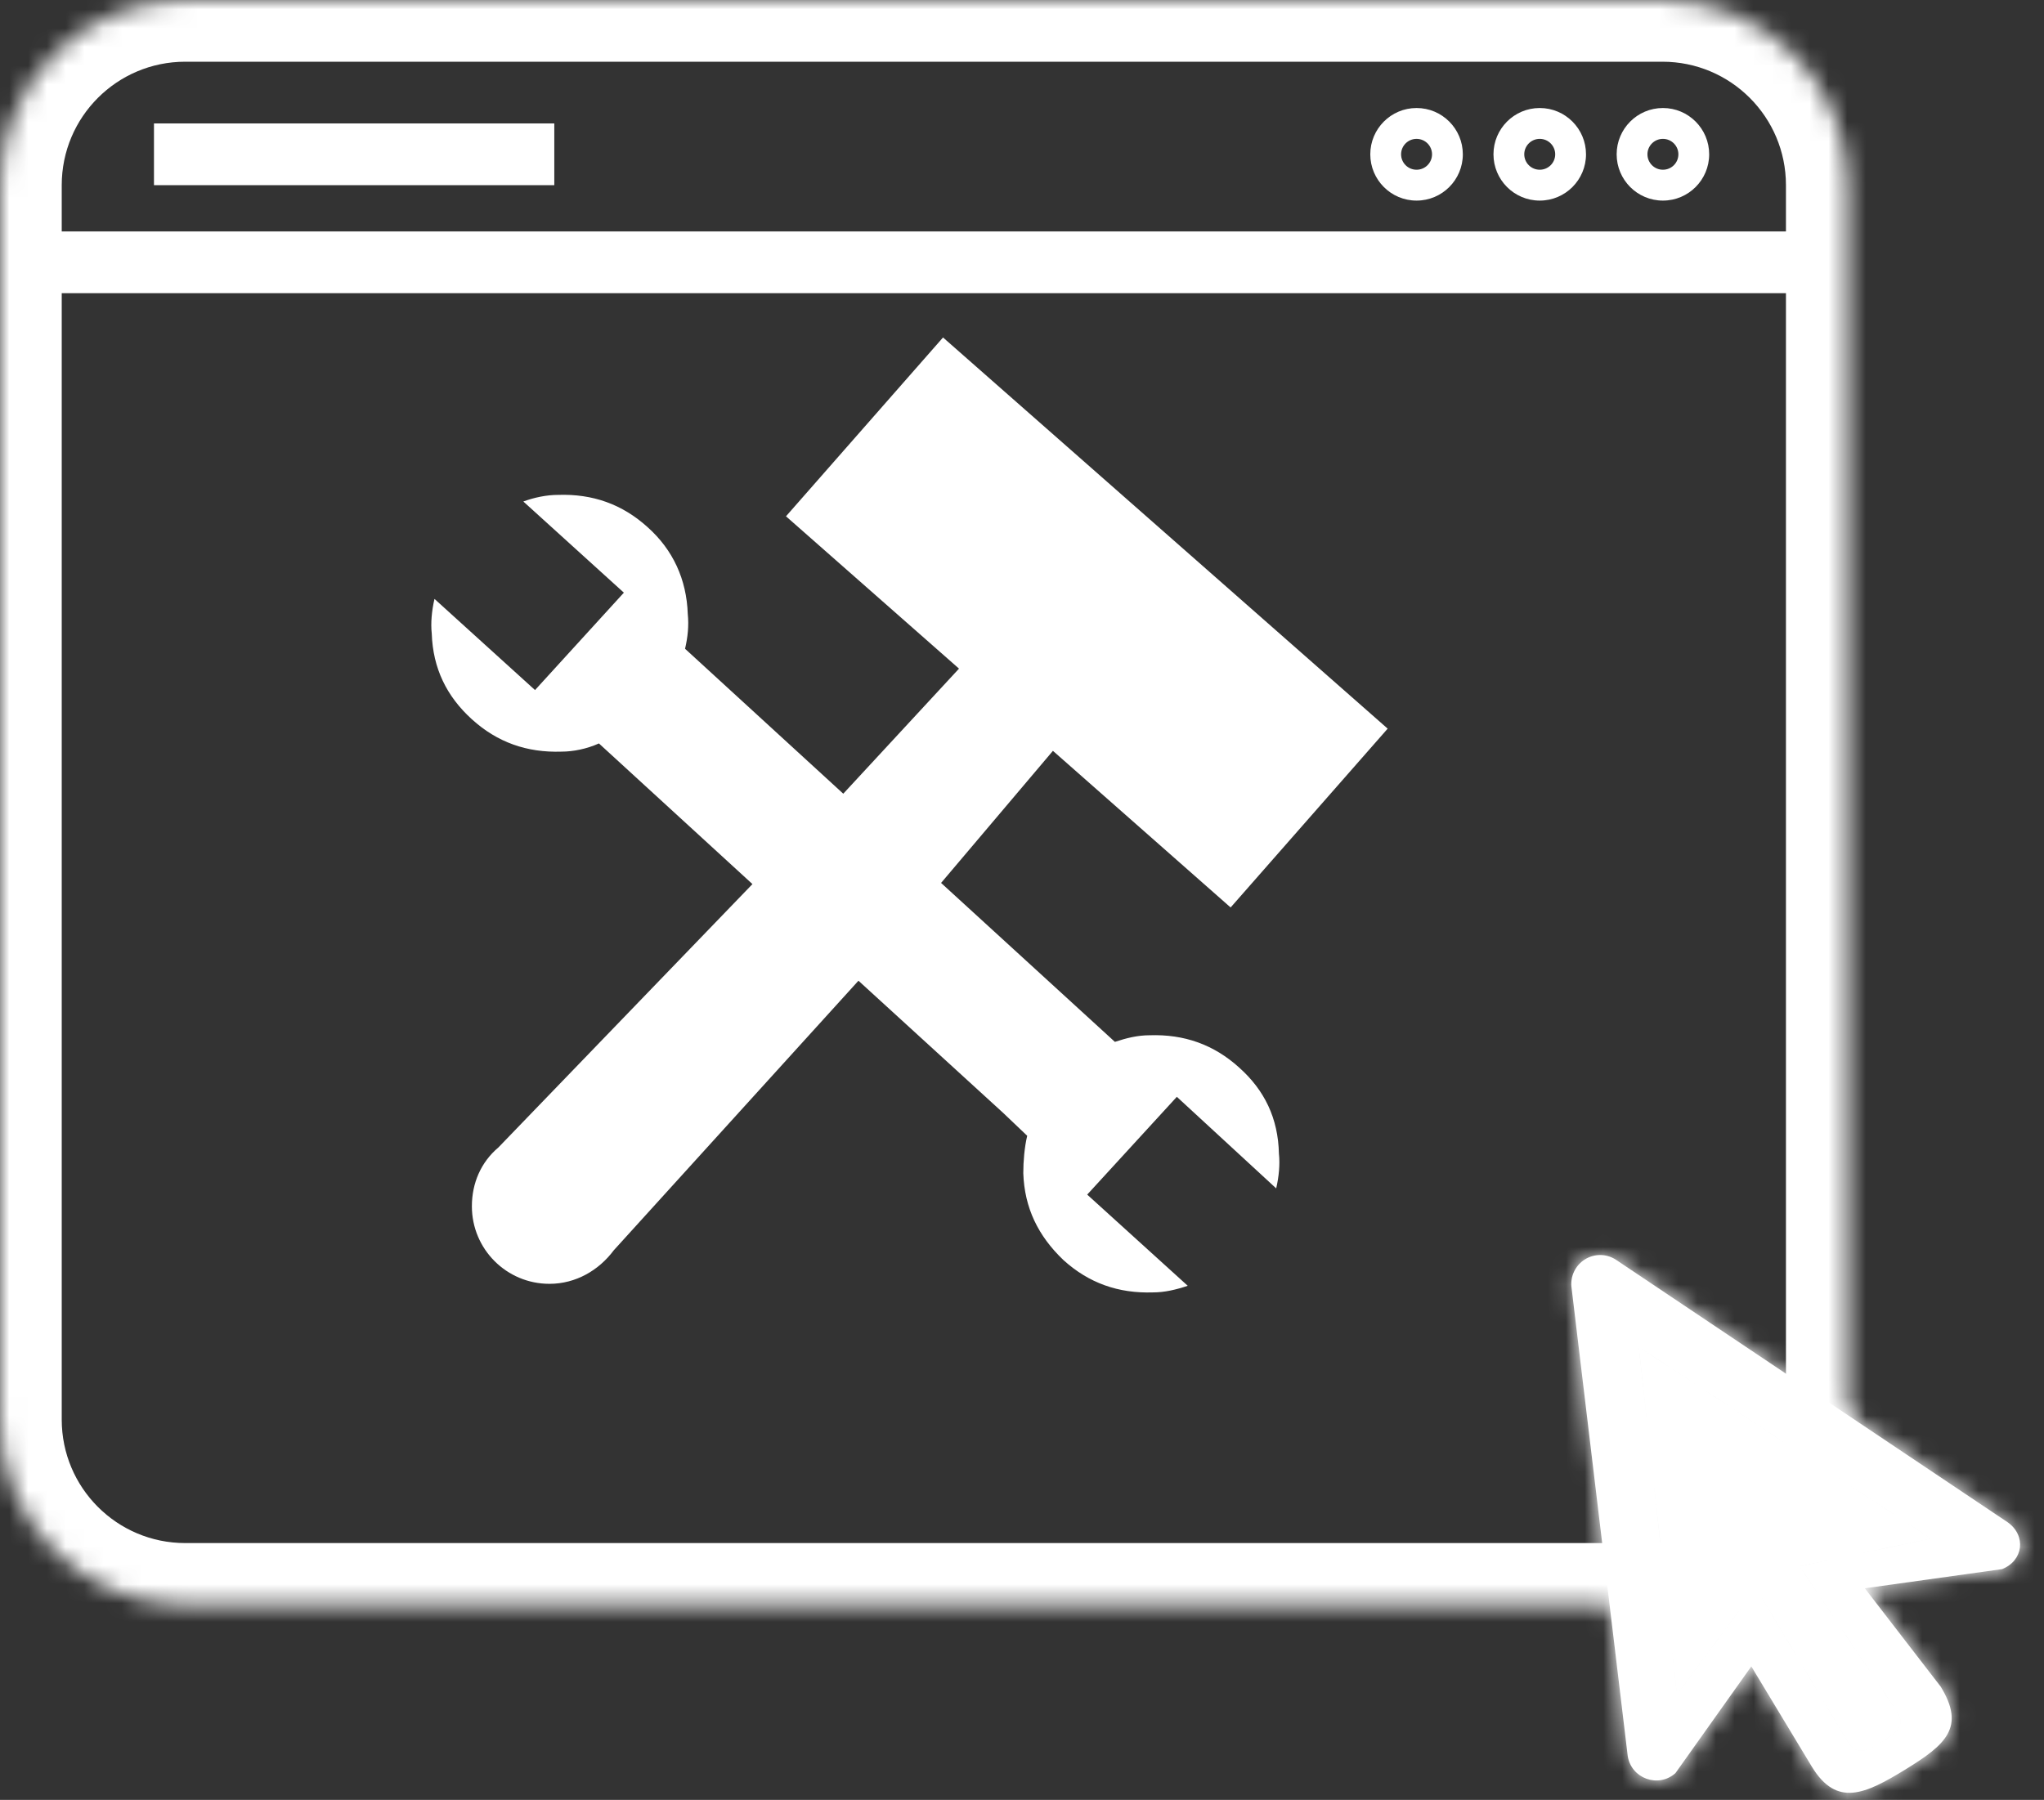
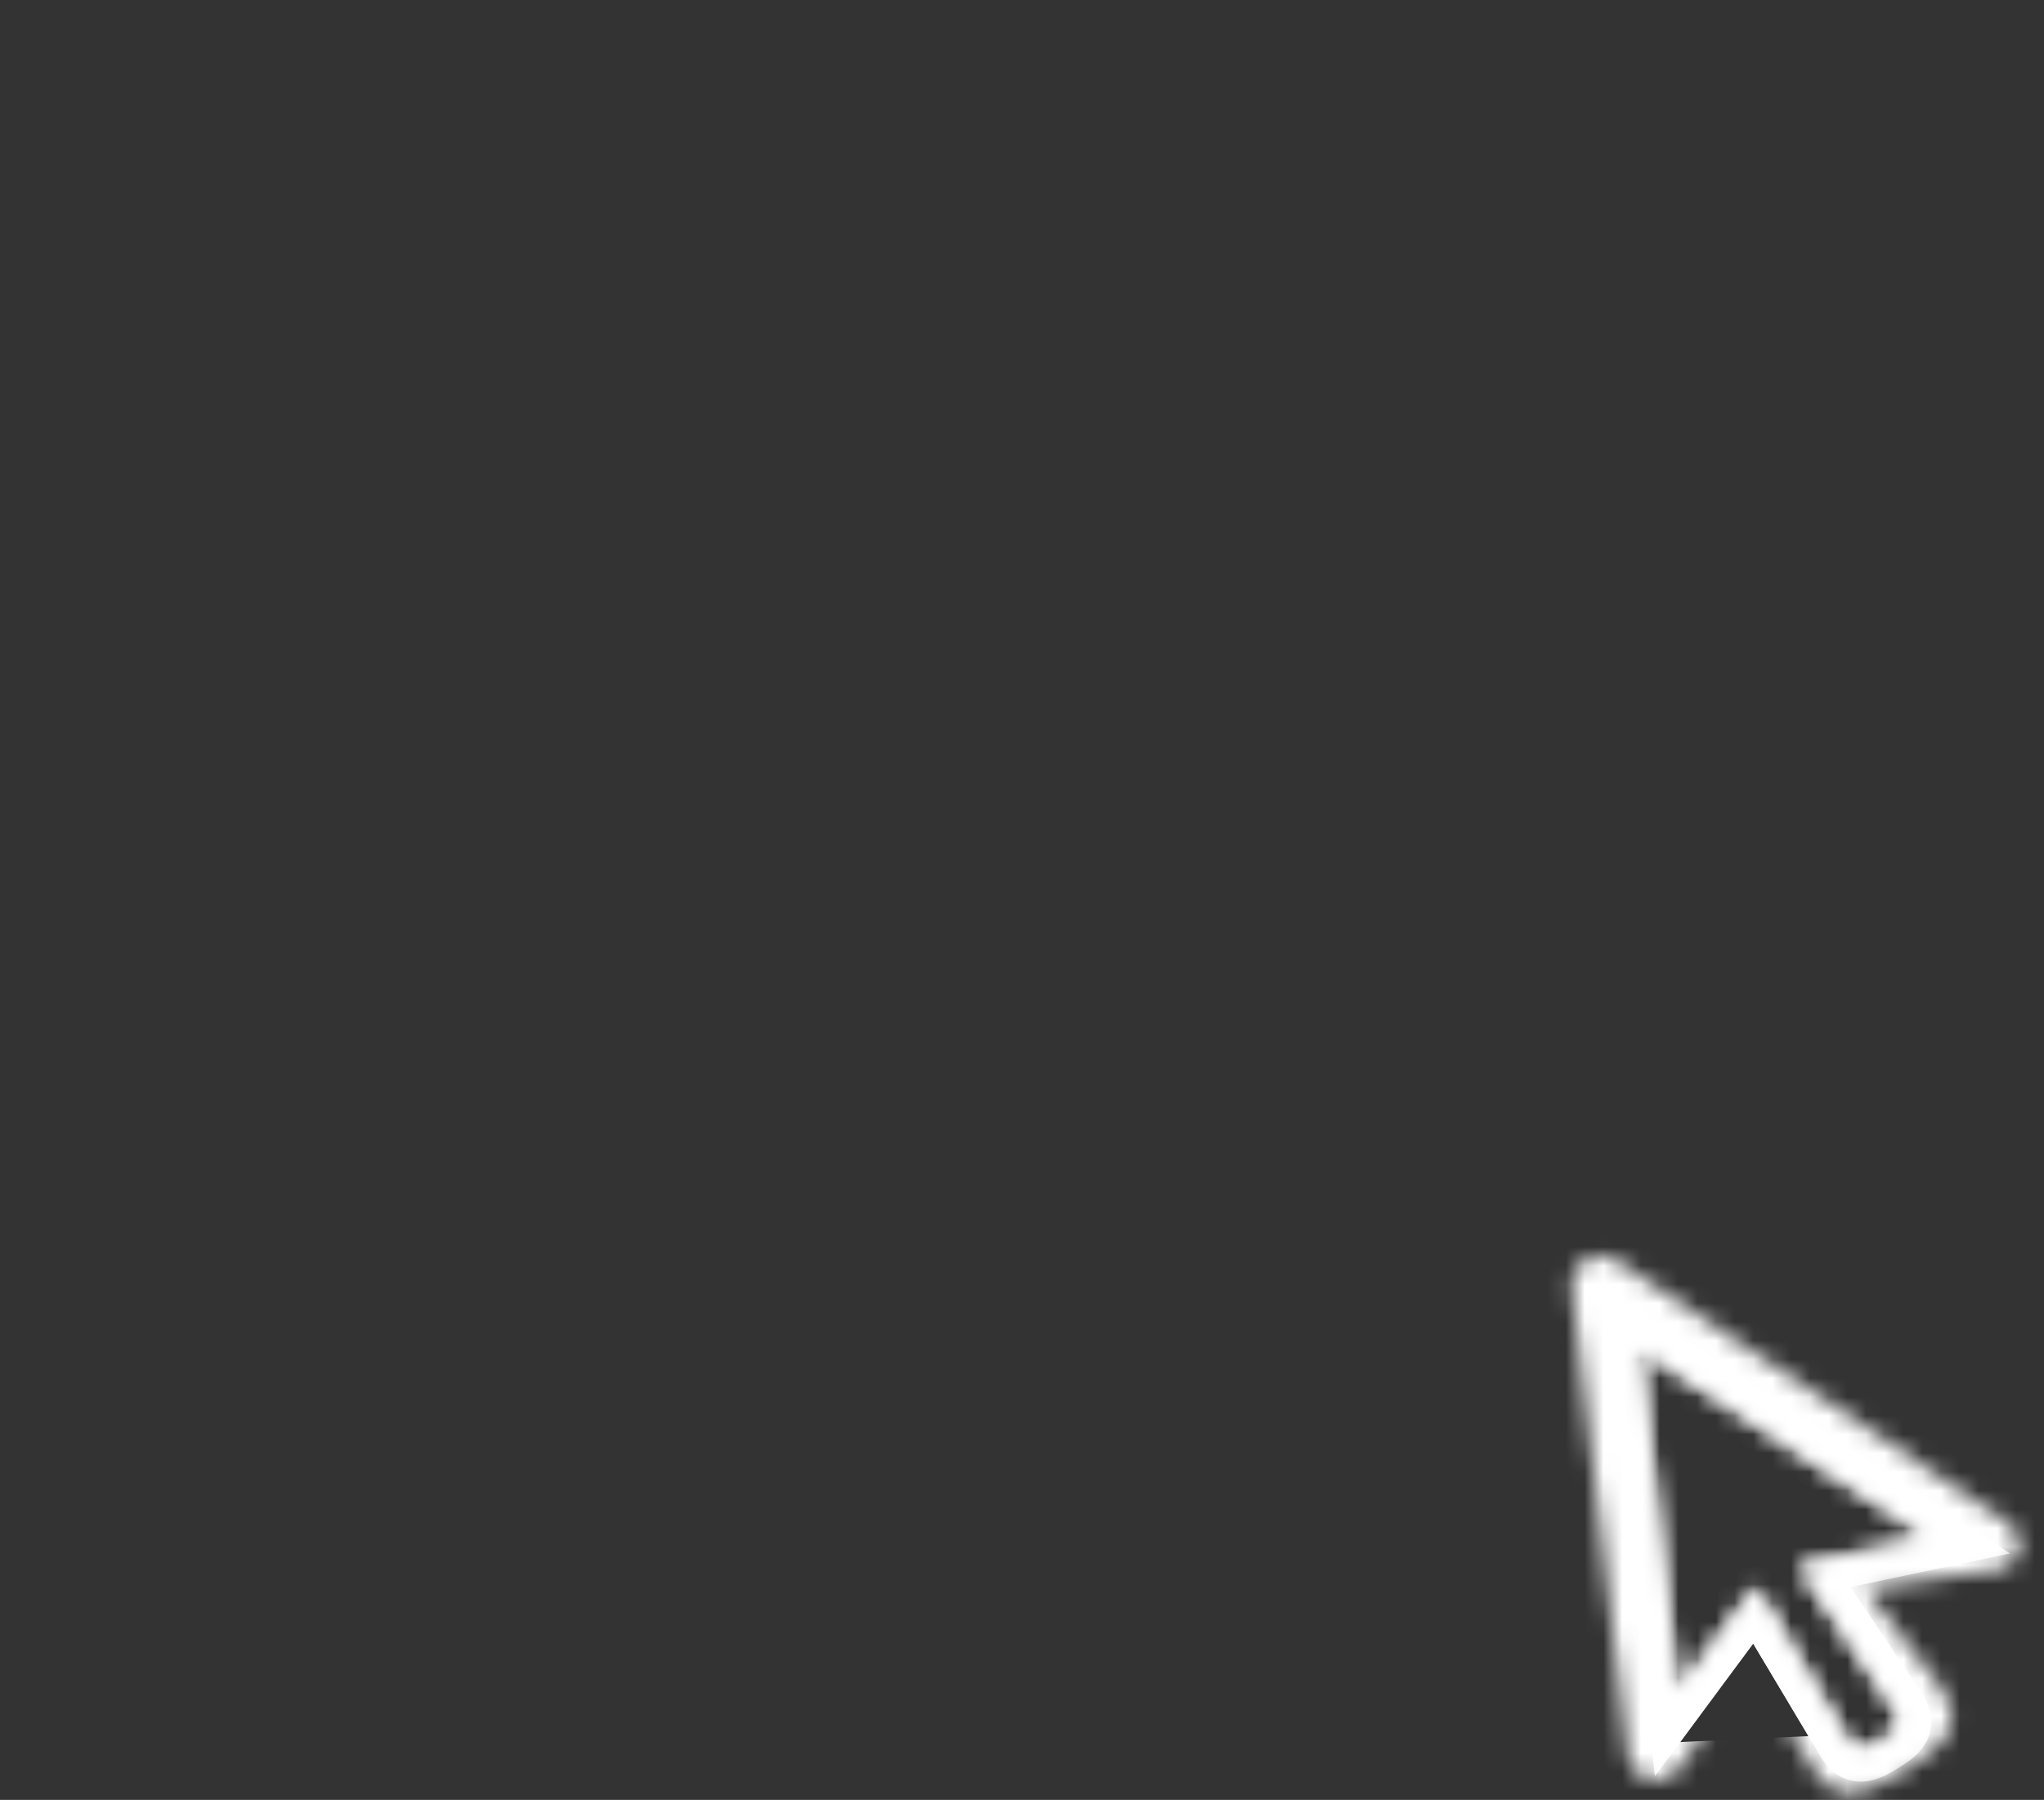
<svg xmlns="http://www.w3.org/2000/svg" width="109" height="96" viewBox="0 0 109 96" fill="none">
  <rect x="0" y="0" width="109" height="96" fill="#333333" stroke="none" />
  <g id="maintenance_website_icon">
    <g id="arrow">
      <mask id="path-1-inside-1_799_35" fill="white">
        <path d="M84.531 67.165C84.272 67.323 84.066 67.554 83.937 67.829C83.809 68.103 83.764 68.41 83.809 68.71L86.8 93.65C86.981 94.86 88.43 95.388 89.344 94.576L93.392 88.881L96.626 94.24C97.95 96.402 99.46 95.7 101.619 94.373C103.778 93.047 104.816 92.123 103.491 89.961L99.444 84.715L106.763 83.693C107.9 83.244 108.065 81.909 107.07 81.199L86.225 67.226C85.98 67.051 85.688 66.952 85.387 66.941C85.086 66.93 84.788 67.008 84.531 67.165ZM87.391 71.843L102.972 82.063L95.965 83.54L101.178 91.316C101.638 92.067 101.098 92.45 100.348 92.911C99.598 93.372 99.012 93.679 98.552 92.929L93.638 84.695L89.427 90.383L87.391 71.843Z" />
-         <path d="M87.391 71.843L102.972 82.063L95.965 83.54L101.178 91.316C101.638 92.067 101.098 92.45 100.348 92.911C99.598 93.372 99.012 93.679 98.552 92.929L93.638 84.695L89.427 90.383L87.391 71.843Z" />
      </mask>
-       <path d="M84.531 67.165C84.272 67.323 84.066 67.554 83.937 67.829C83.809 68.103 83.764 68.41 83.809 68.71L86.8 93.65C86.981 94.86 88.43 95.388 89.344 94.576L93.392 88.881L96.626 94.24C97.95 96.402 99.46 95.7 101.619 94.373C103.778 93.047 104.816 92.123 103.491 89.961L99.444 84.715L106.763 83.693C107.9 83.244 108.065 81.909 107.07 81.199L86.225 67.226C85.98 67.051 85.688 66.952 85.387 66.941C85.086 66.93 84.788 67.008 84.531 67.165ZM87.391 71.843L102.972 82.063L95.965 83.54L101.178 91.316C101.638 92.067 101.098 92.45 100.348 92.911C99.598 93.372 99.012 93.679 98.552 92.929L93.638 84.695L89.427 90.383L87.391 71.843Z" fill="white" style="fill:white;fill-opacity:1;" />
-       <path d="M87.391 71.843L102.972 82.063L95.965 83.54L101.178 91.316C101.638 92.067 101.098 92.45 100.348 92.911C99.598 93.372 99.012 93.679 98.552 92.929L93.638 84.695L89.427 90.383L87.391 71.843Z" fill="white" style="fill:white;fill-opacity:1;" />
-       <path d="M84.531 67.165C84.272 67.323 84.066 67.554 83.937 67.829C83.809 68.103 83.764 68.41 83.809 68.71L86.8 93.65C86.981 94.86 88.43 95.388 89.344 94.576L93.392 88.881L96.626 94.24C97.95 96.402 99.46 95.7 101.619 94.373C103.778 93.047 104.816 92.123 103.491 89.961L99.444 84.715L106.763 83.693C107.9 83.244 108.065 81.909 107.07 81.199L86.225 67.226C85.98 67.051 85.688 66.952 85.387 66.941C85.086 66.93 84.788 67.008 84.531 67.165ZM87.391 71.843L102.972 82.063L95.965 83.54L101.178 91.316C101.638 92.067 101.098 92.45 100.348 92.911C99.598 93.372 99.012 93.679 98.552 92.929L93.638 84.695L89.427 90.383L87.391 71.843Z" stroke="white" style="stroke:white;stroke-opacity:1;" stroke-width="3.292" mask="url(#path-1-inside-1_799_35)" />
+       <path d="M84.531 67.165C84.272 67.323 84.066 67.554 83.937 67.829C83.809 68.103 83.764 68.41 83.809 68.71L86.8 93.65C86.981 94.86 88.43 95.388 89.344 94.576L96.626 94.24C97.95 96.402 99.46 95.7 101.619 94.373C103.778 93.047 104.816 92.123 103.491 89.961L99.444 84.715L106.763 83.693C107.9 83.244 108.065 81.909 107.07 81.199L86.225 67.226C85.98 67.051 85.688 66.952 85.387 66.941C85.086 66.93 84.788 67.008 84.531 67.165ZM87.391 71.843L102.972 82.063L95.965 83.54L101.178 91.316C101.638 92.067 101.098 92.45 100.348 92.911C99.598 93.372 99.012 93.679 98.552 92.929L93.638 84.695L89.427 90.383L87.391 71.843Z" stroke="white" style="stroke:white;stroke-opacity:1;" stroke-width="3.292" mask="url(#path-1-inside-1_799_35)" />
      <path d="M87.391 71.843L102.972 82.063L95.965 83.54L101.178 91.316C101.638 92.067 101.098 92.45 100.348 92.911C99.598 93.372 99.012 93.679 98.552 92.929L93.638 84.695L89.427 90.383L87.391 71.843Z" stroke="white" style="stroke:white;stroke-opacity:1;" stroke-width="3.292" mask="url(#path-1-inside-1_799_35)" />
    </g>
    <g id="window">
      <mask id="path-2-inside-2_799_35" fill="white">
-         <path d="M0 9.876C0 4.422 4.422 0 9.876 0H88.655C94.109 0 98.531 4.422 98.531 9.876V75.719C98.531 81.173 94.109 85.595 88.655 85.595H9.876C4.422 85.595 0 81.173 0 75.719V9.876Z" />
-       </mask>
+         </mask>
      <path d="M2.463 15.637H96.068V12.345H2.463V15.637ZM8.211 9.876H29.559V6.584H8.211V9.876ZM75.541 7.407C76.001 7.407 76.366 7.78 76.366 8.23H73.073C73.073 9.588 74.173 10.699 75.541 10.699V7.407ZM74.716 8.23C74.716 7.78 75.08 7.407 75.541 7.407V10.699C76.908 10.699 78.008 9.588 78.008 8.23H74.716ZM75.541 9.053C75.08 9.053 74.716 8.681 74.716 8.23H78.008C78.008 6.873 76.908 5.761 75.541 5.761V9.053ZM75.541 5.761C74.173 5.761 73.073 6.873 73.073 8.23H76.366C76.366 8.681 76.001 9.053 75.541 9.053V5.761ZM87.853 8.23C87.853 7.78 88.218 7.407 88.678 7.407V10.699C90.046 10.699 91.145 9.588 91.145 8.23H87.853ZM81.284 8.23C81.284 7.78 81.649 7.407 82.109 7.407V10.699C83.477 10.699 84.577 9.588 84.577 8.23H81.284ZM82.109 9.053C81.649 9.053 81.284 8.681 81.284 8.23H84.577C84.577 6.873 83.477 5.761 82.109 5.761V9.053ZM82.109 5.761C80.742 5.761 79.642 6.873 79.642 8.23H82.934C82.934 8.681 82.57 9.053 82.109 9.053V5.761ZM88.678 9.053C88.218 9.053 87.853 8.681 87.853 8.23H91.145C91.145 6.873 90.046 5.761 88.678 5.761V9.053ZM89.503 8.23C89.503 8.681 89.139 9.053 88.678 9.053V5.761C87.311 5.761 86.211 6.873 86.211 8.23H89.503ZM86.211 8.23C86.211 9.588 87.311 10.699 88.678 10.699V7.407C89.139 7.407 89.503 7.78 89.503 8.23H86.211ZM82.109 7.407C82.57 7.407 82.934 7.78 82.934 8.23H79.642C79.642 9.588 80.742 10.699 82.109 10.699V7.407ZM9.876 3.292H88.655V-3.292H9.876V3.292ZM95.239 9.876V75.719H101.823V9.876H95.239ZM88.655 82.303H9.876V88.887H88.655V82.303ZM3.292 75.719V9.876H-3.292V75.719H3.292ZM9.876 82.303C6.24 82.303 3.292 79.355 3.292 75.719H-3.292C-3.292 82.991 2.604 88.887 9.876 88.887V82.303ZM95.239 75.719C95.239 79.355 92.291 82.303 88.655 82.303V88.887C95.928 88.887 101.823 82.991 101.823 75.719H95.239ZM88.655 3.292C92.291 3.292 95.239 6.24 95.239 9.876H101.823C101.823 2.604 95.928 -3.292 88.655 -3.292V3.292ZM9.876 -3.292C2.604 -3.292 -3.292 2.604 -3.292 9.876H3.292C3.292 6.24 6.24 3.292 9.876 3.292V-3.292Z" fill="white" style="fill:white;fill-opacity:1;" mask="url(#path-2-inside-2_799_35)" />
    </g>
-     <path id="Vector" d="M68.055 63.385C68.201 62.761 68.263 62.096 68.201 61.535C68.16 59.644 67.432 58.148 66.083 56.943C64.732 55.717 63.153 55.156 61.303 55.218C60.679 55.218 60.077 55.363 59.454 55.571L50.185 47.093L56.149 40.048L65.625 48.402L74 38.864L50.289 18L41.914 27.538L51.141 35.663L44.969 42.334L36.532 34.604C36.677 33.98 36.74 33.378 36.677 32.754C36.615 30.905 35.888 29.326 34.537 28.12C33.186 26.895 31.607 26.333 29.757 26.396C29.134 26.396 28.469 26.541 27.908 26.749L33.269 31.611L28.531 36.806L23.17 31.944C23.024 32.568 22.962 33.232 23.024 33.794C23.086 35.643 23.814 37.139 25.164 38.365C26.515 39.591 28.095 40.152 29.944 40.09C30.568 40.09 31.295 39.944 31.939 39.653L40.126 47.155L26.577 61.203C25.642 61.992 25.164 63.115 25.164 64.341C25.164 66.627 27.014 68.476 29.3 68.476C30.713 68.476 31.939 67.749 32.729 66.689L45.779 52.309L53.489 59.353L54.777 60.579C54.631 61.203 54.569 61.93 54.569 62.574C54.631 64.424 55.359 65.92 56.709 67.208C58.06 68.434 59.639 68.995 61.489 68.933C62.112 68.933 62.715 68.788 63.338 68.58L57.977 63.717L62.757 58.501L68.055 63.385Z" fill="white" style="fill:white;fill-opacity:1;" />
  </g>
</svg>